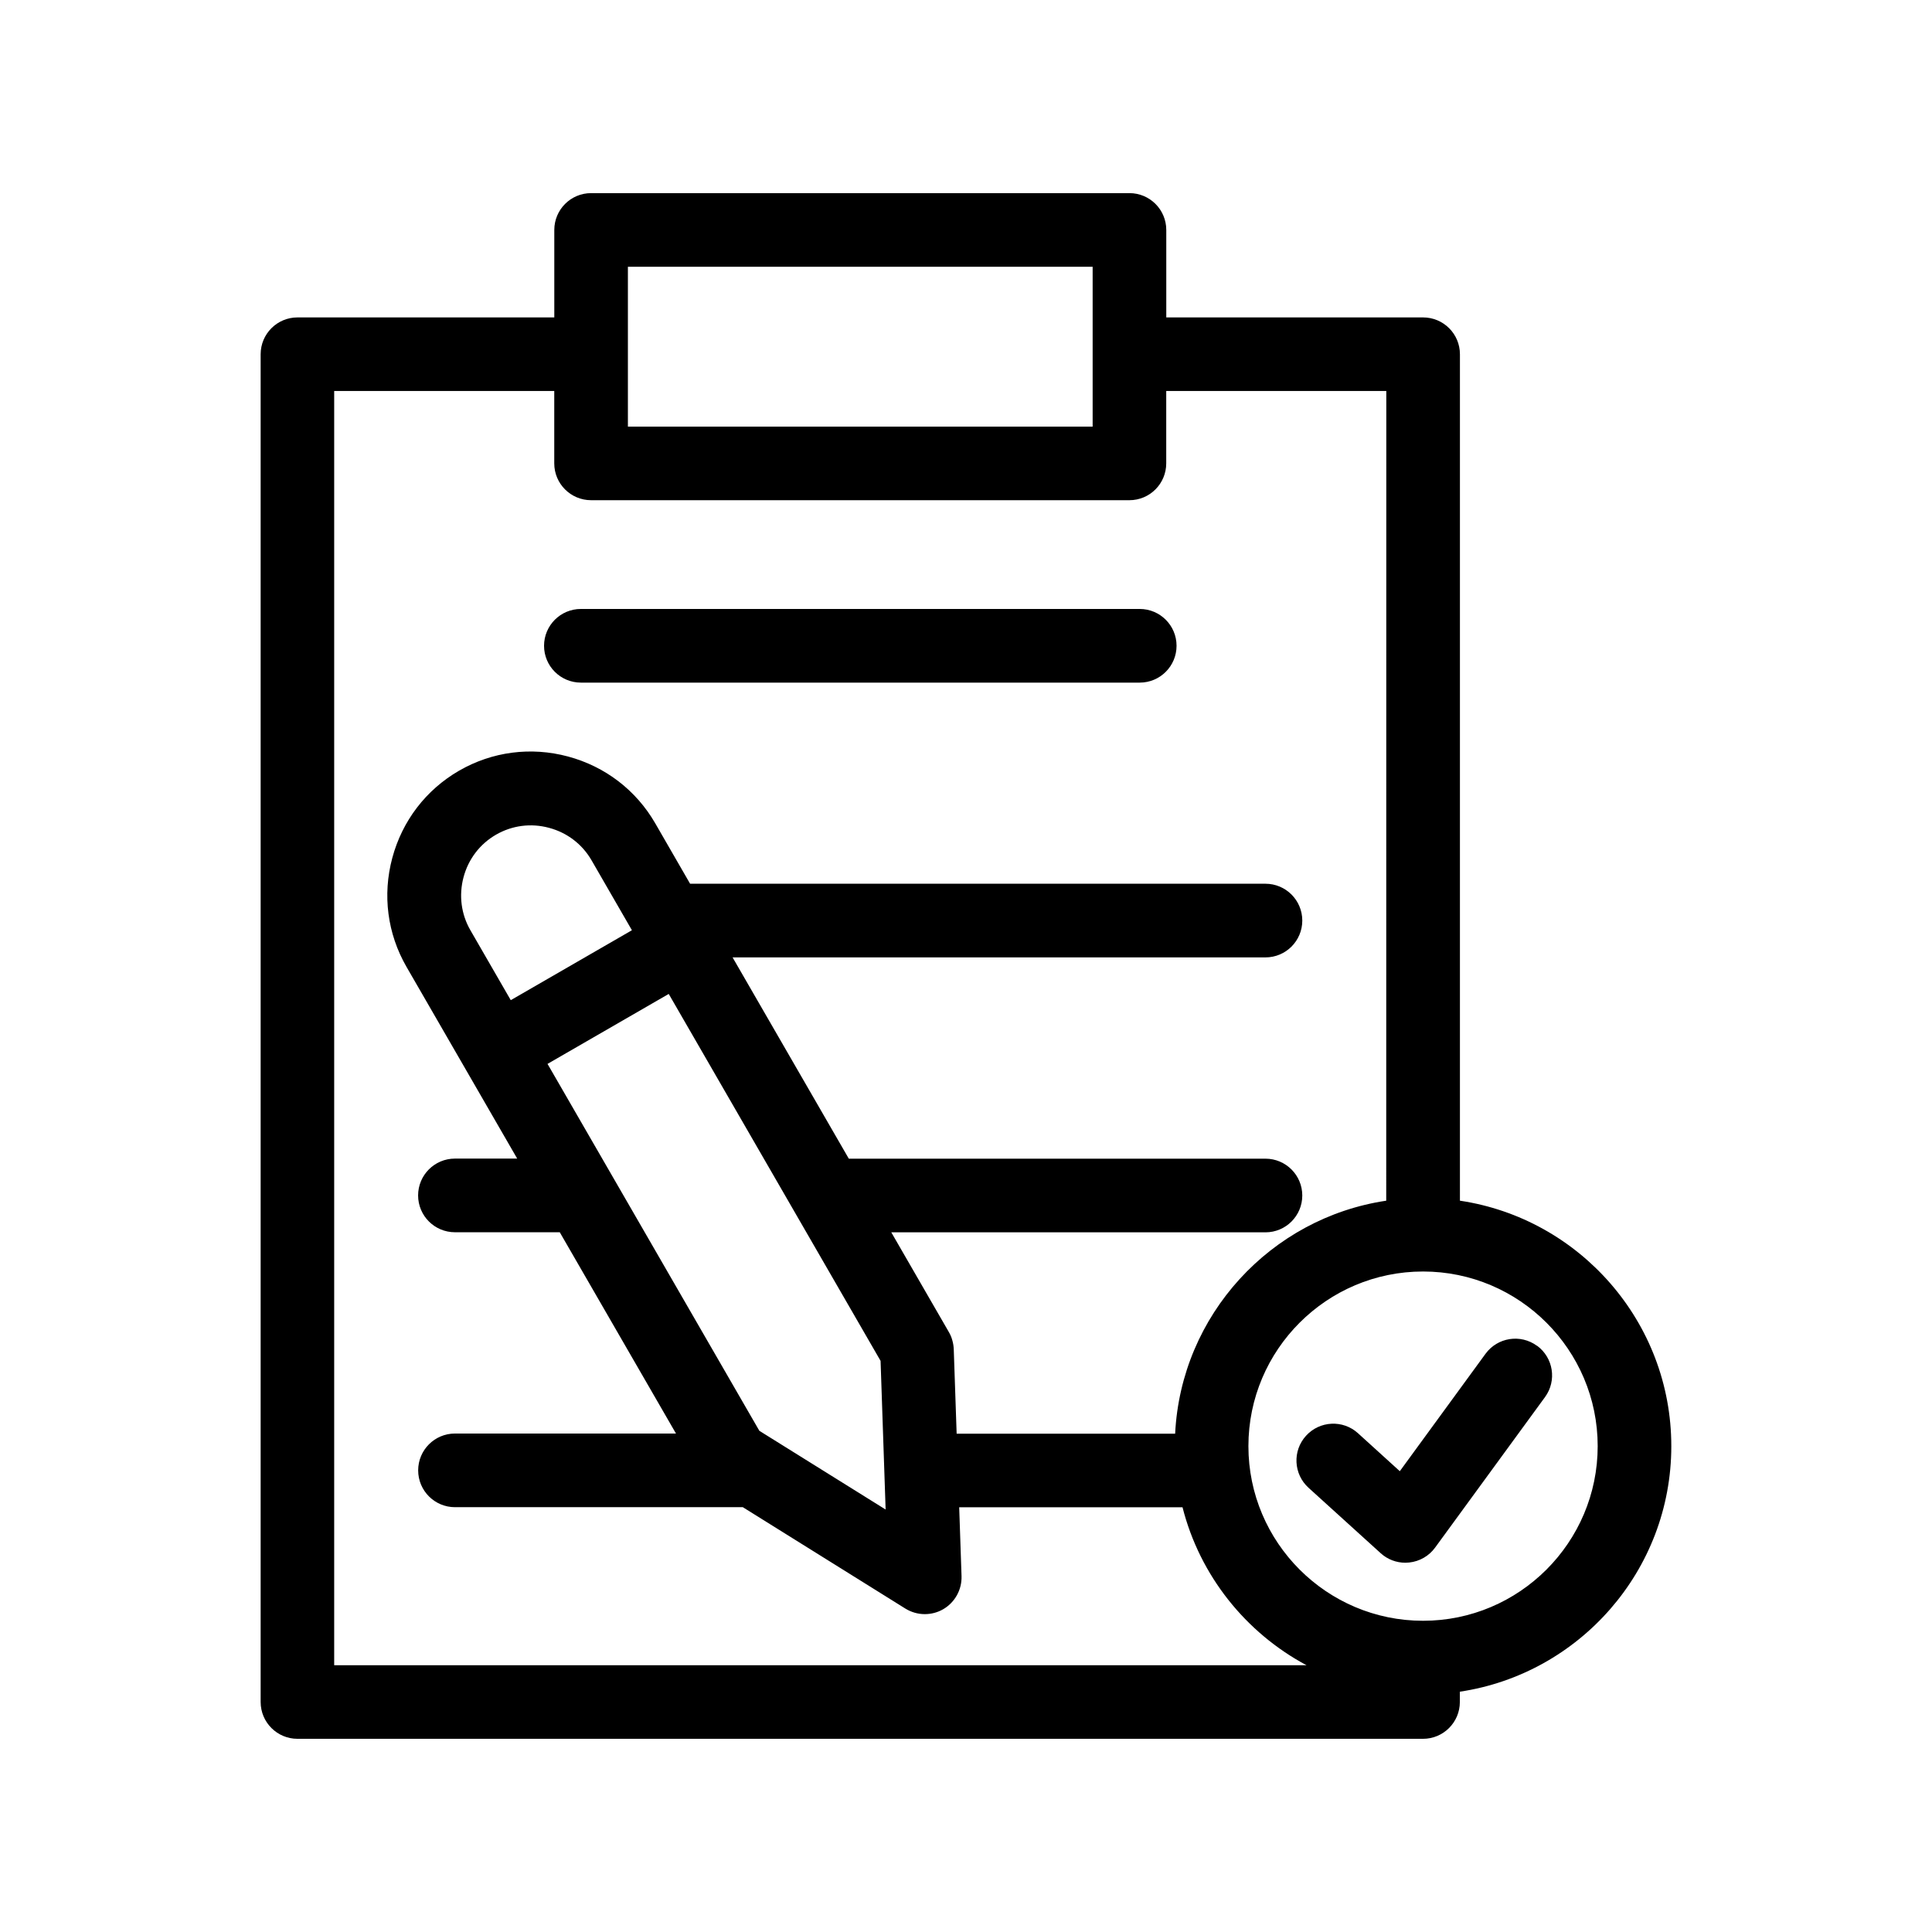
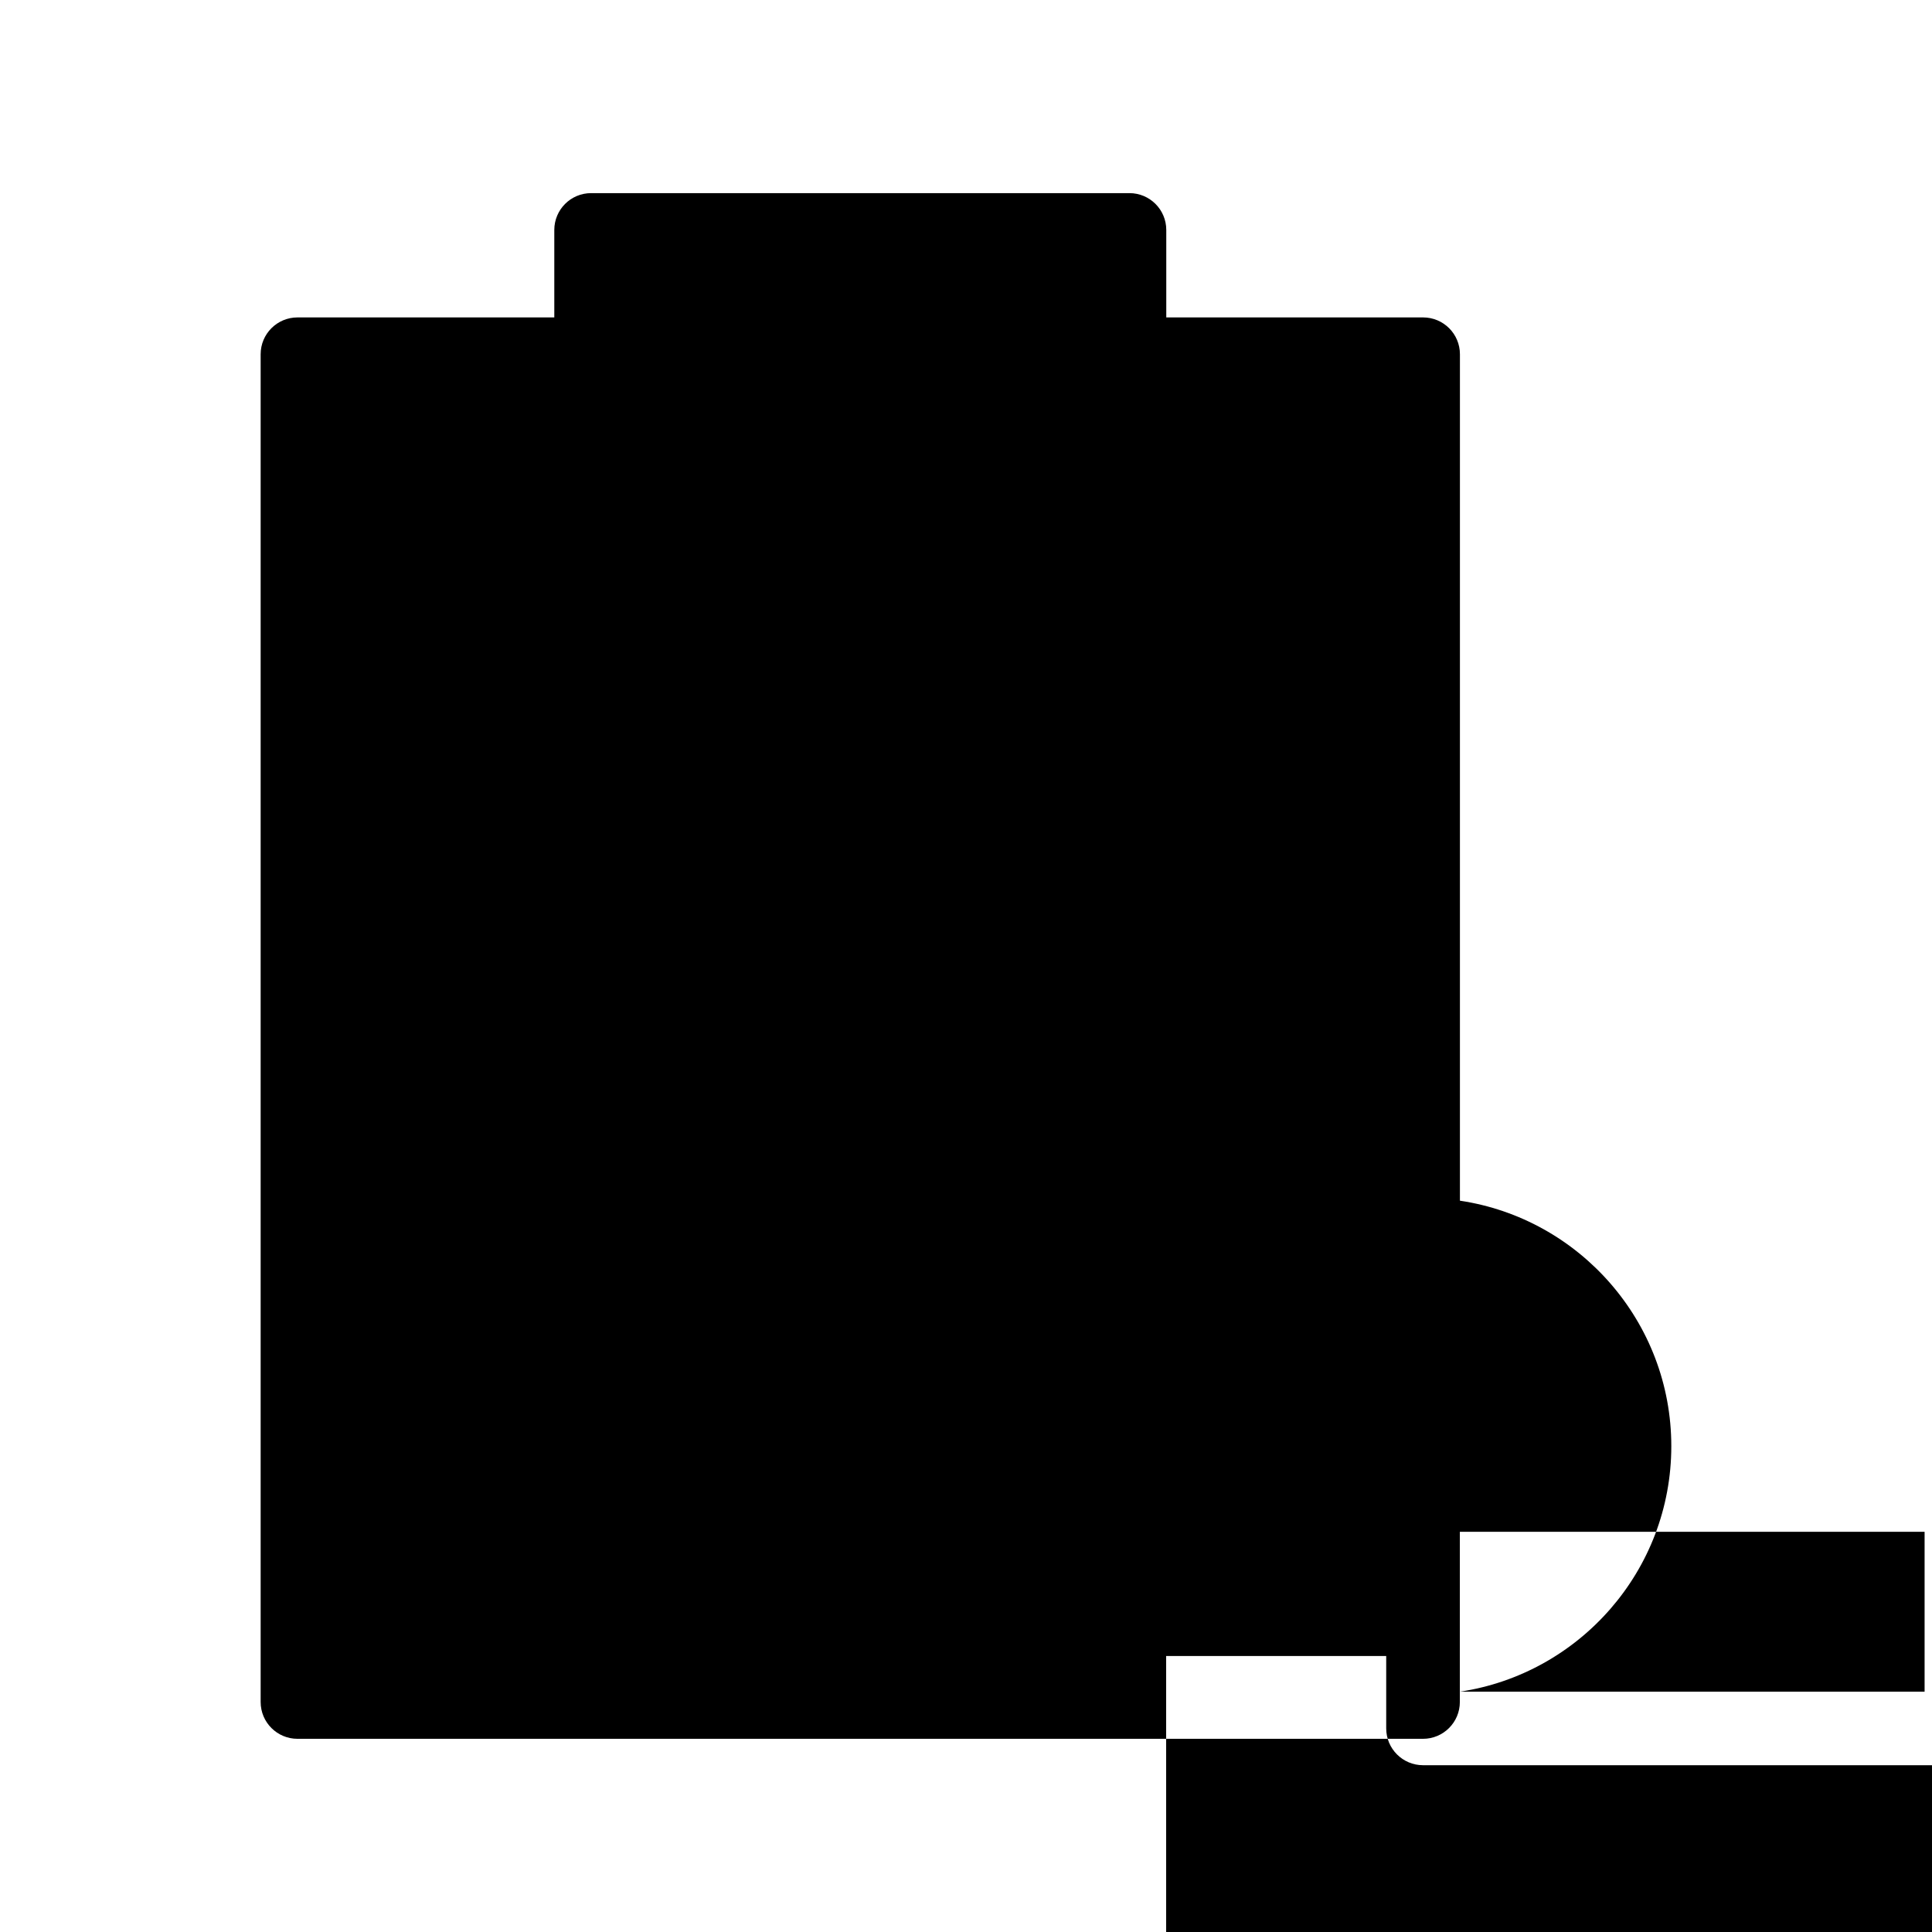
<svg xmlns="http://www.w3.org/2000/svg" width="1200pt" height="1200pt" version="1.1" viewBox="0 0 1200 1200">
-   <path d="m337.92 401.11c0-12.609 10.219-22.875 22.875-22.875h347.11c12.609 0 22.875 10.219 22.875 22.875 0 12.609-10.219 22.875-22.875 22.875h-347.11c-12.609 0-22.875-10.219-22.875-22.875zm568.82 649.6v6.422c0 12.609-10.219 22.875-22.875 22.875h-699.1c-12.609 0-22.875-10.219-22.875-22.875v-837.1c0-12.609 10.219-22.875 22.875-22.875h159.52v-54.328c0-12.609 10.219-22.875 22.875-22.875h334.36c12.609 0 22.875 10.219 22.875 22.875v54.328h159.52c12.609 0 22.875 10.219 22.875 22.875v525.74c74.203 11.062 131.29 75.234 131.29 152.48s-57.094 141.37-131.29 152.48zm-516.74-785.72h288.66v-99.281h-288.66zm-182.39 769.31h603.89c-37.781-20.203-66.234-55.641-77.016-98.109h-138.71l1.453 42.75c0.281 8.438-4.125 16.359-11.391 20.578-3.562 2.062-7.5 3.047-11.438 3.047-4.219 0-8.391-1.172-12.094-3.469l-100.92-62.953h-178.78c-12.609 0-22.875-10.219-22.875-22.875 0-12.609 10.219-22.875 22.875-22.875h137.26l-72.188-125.02h-65.109c-12.609 0-22.875-10.219-22.875-22.875 0-12.609 10.219-22.875 22.875-22.875h38.672l-68.766-119.11c-11.859-20.578-15-44.578-8.812-67.641s20.906-42.281 41.484-54.188c20.578-11.859 44.578-15 67.641-8.812s42.281 20.906 54.188 41.484l21.656 37.547h357.37c12.609 0 22.875 10.219 22.875 22.875 0 12.609-10.219 22.875-22.875 22.875h-330.98l72.188 125.02h258.79c12.609 0 22.875 10.219 22.875 22.875 0 12.609-10.219 22.875-22.875 22.875h-232.4l35.531 61.547c1.031 1.734 1.875 3.562 2.391 5.578 0.562 1.922 0.844 3.938 0.891 5.906l1.781 52.031h135.71c3.656-73.734 59.391-134.02 131.11-144.71l0.047-502.92h-136.69v44.953c0 12.609-10.219 22.875-22.875 22.875h-334.36c-12.609 0-22.875-10.219-22.875-22.875v-44.953h-136.69v791.39zm342.47-96.656-3.141-92.391-131.58-227.9-75.281 43.453 131.58 227.9 78.422 48.891zm-232.87-316.4 75.281-43.453-25.078-43.453c-5.766-9.984-15.141-17.156-26.391-20.156-11.25-3.047-22.969-1.5-32.953 4.266s-17.156 15.141-20.156 26.391-1.5 22.969 4.266 32.953l25.078 43.453zm675.14 276.98c0-59.812-48.656-108.47-108.47-108.47s-108.47 48.656-108.47 108.47 48.656 108.47 108.47 108.47 108.47-48.656 108.47-108.47zm-37.734-62.344c-10.219-7.453-24.469-5.203-31.922 4.969l-53.25 72.938-25.969-23.578c-9.328-8.484-23.812-7.781-32.297 1.594-8.484 9.328-7.781 23.812 1.594 32.297l44.812 40.641c4.219 3.844 9.703 5.906 15.328 5.906 0.75 0 1.547-0.047 2.344-0.141 6.422-0.656 12.328-4.031 16.125-9.281l68.25-93.469c7.453-10.219 5.203-24.469-4.969-31.922z" />
+   <path d="m337.92 401.11c0-12.609 10.219-22.875 22.875-22.875h347.11c12.609 0 22.875 10.219 22.875 22.875 0 12.609-10.219 22.875-22.875 22.875h-347.11c-12.609 0-22.875-10.219-22.875-22.875zm568.82 649.6v6.422c0 12.609-10.219 22.875-22.875 22.875h-699.1c-12.609 0-22.875-10.219-22.875-22.875v-837.1c0-12.609 10.219-22.875 22.875-22.875h159.52v-54.328c0-12.609 10.219-22.875 22.875-22.875h334.36c12.609 0 22.875 10.219 22.875 22.875v54.328h159.52c12.609 0 22.875 10.219 22.875 22.875v525.74c74.203 11.062 131.29 75.234 131.29 152.48s-57.094 141.37-131.29 152.48zh288.66v-99.281h-288.66zm-182.39 769.31h603.89c-37.781-20.203-66.234-55.641-77.016-98.109h-138.71l1.453 42.75c0.281 8.438-4.125 16.359-11.391 20.578-3.562 2.062-7.5 3.047-11.438 3.047-4.219 0-8.391-1.172-12.094-3.469l-100.92-62.953h-178.78c-12.609 0-22.875-10.219-22.875-22.875 0-12.609 10.219-22.875 22.875-22.875h137.26l-72.188-125.02h-65.109c-12.609 0-22.875-10.219-22.875-22.875 0-12.609 10.219-22.875 22.875-22.875h38.672l-68.766-119.11c-11.859-20.578-15-44.578-8.812-67.641s20.906-42.281 41.484-54.188c20.578-11.859 44.578-15 67.641-8.812s42.281 20.906 54.188 41.484l21.656 37.547h357.37c12.609 0 22.875 10.219 22.875 22.875 0 12.609-10.219 22.875-22.875 22.875h-330.98l72.188 125.02h258.79c12.609 0 22.875 10.219 22.875 22.875 0 12.609-10.219 22.875-22.875 22.875h-232.4l35.531 61.547c1.031 1.734 1.875 3.562 2.391 5.578 0.562 1.922 0.844 3.938 0.891 5.906l1.781 52.031h135.71c3.656-73.734 59.391-134.02 131.11-144.71l0.047-502.92h-136.69v44.953c0 12.609-10.219 22.875-22.875 22.875h-334.36c-12.609 0-22.875-10.219-22.875-22.875v-44.953h-136.69v791.39zm342.47-96.656-3.141-92.391-131.58-227.9-75.281 43.453 131.58 227.9 78.422 48.891zm-232.87-316.4 75.281-43.453-25.078-43.453c-5.766-9.984-15.141-17.156-26.391-20.156-11.25-3.047-22.969-1.5-32.953 4.266s-17.156 15.141-20.156 26.391-1.5 22.969 4.266 32.953l25.078 43.453zm675.14 276.98c0-59.812-48.656-108.47-108.47-108.47s-108.47 48.656-108.47 108.47 48.656 108.47 108.47 108.47 108.47-48.656 108.47-108.47zm-37.734-62.344c-10.219-7.453-24.469-5.203-31.922 4.969l-53.25 72.938-25.969-23.578c-9.328-8.484-23.812-7.781-32.297 1.594-8.484 9.328-7.781 23.812 1.594 32.297l44.812 40.641c4.219 3.844 9.703 5.906 15.328 5.906 0.75 0 1.547-0.047 2.344-0.141 6.422-0.656 12.328-4.031 16.125-9.281l68.25-93.469c7.453-10.219 5.203-24.469-4.969-31.922z" />
</svg>